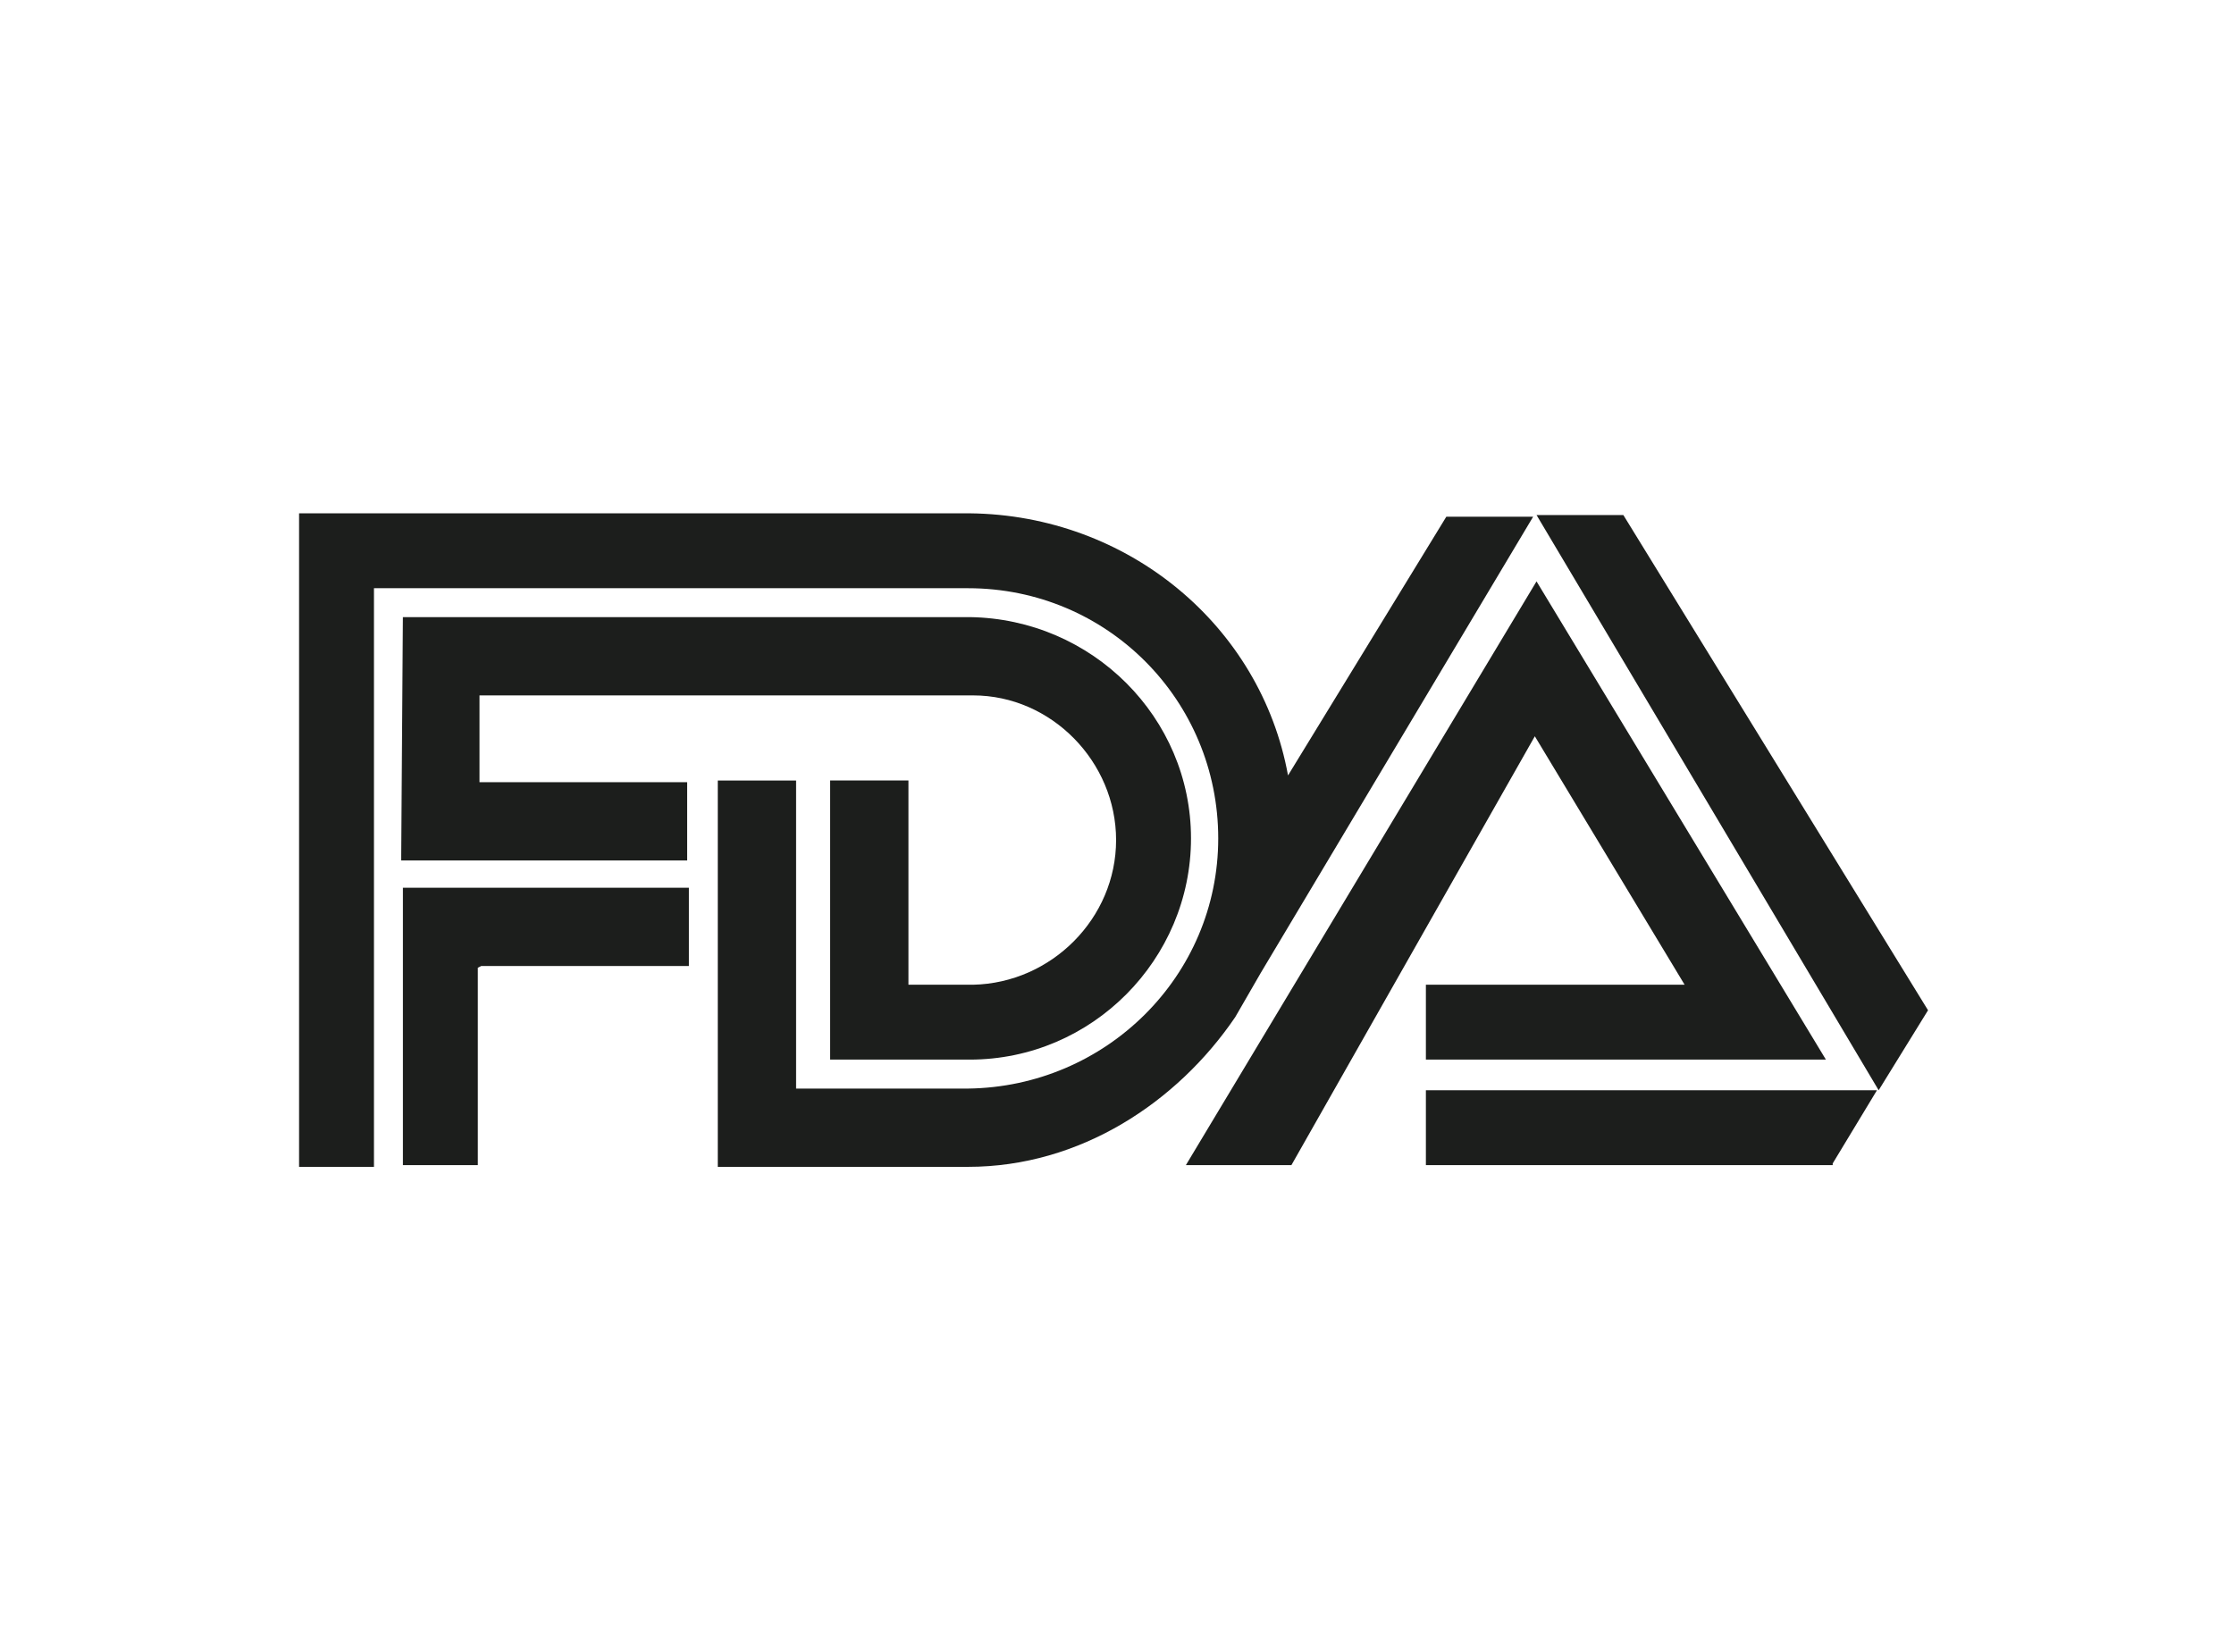
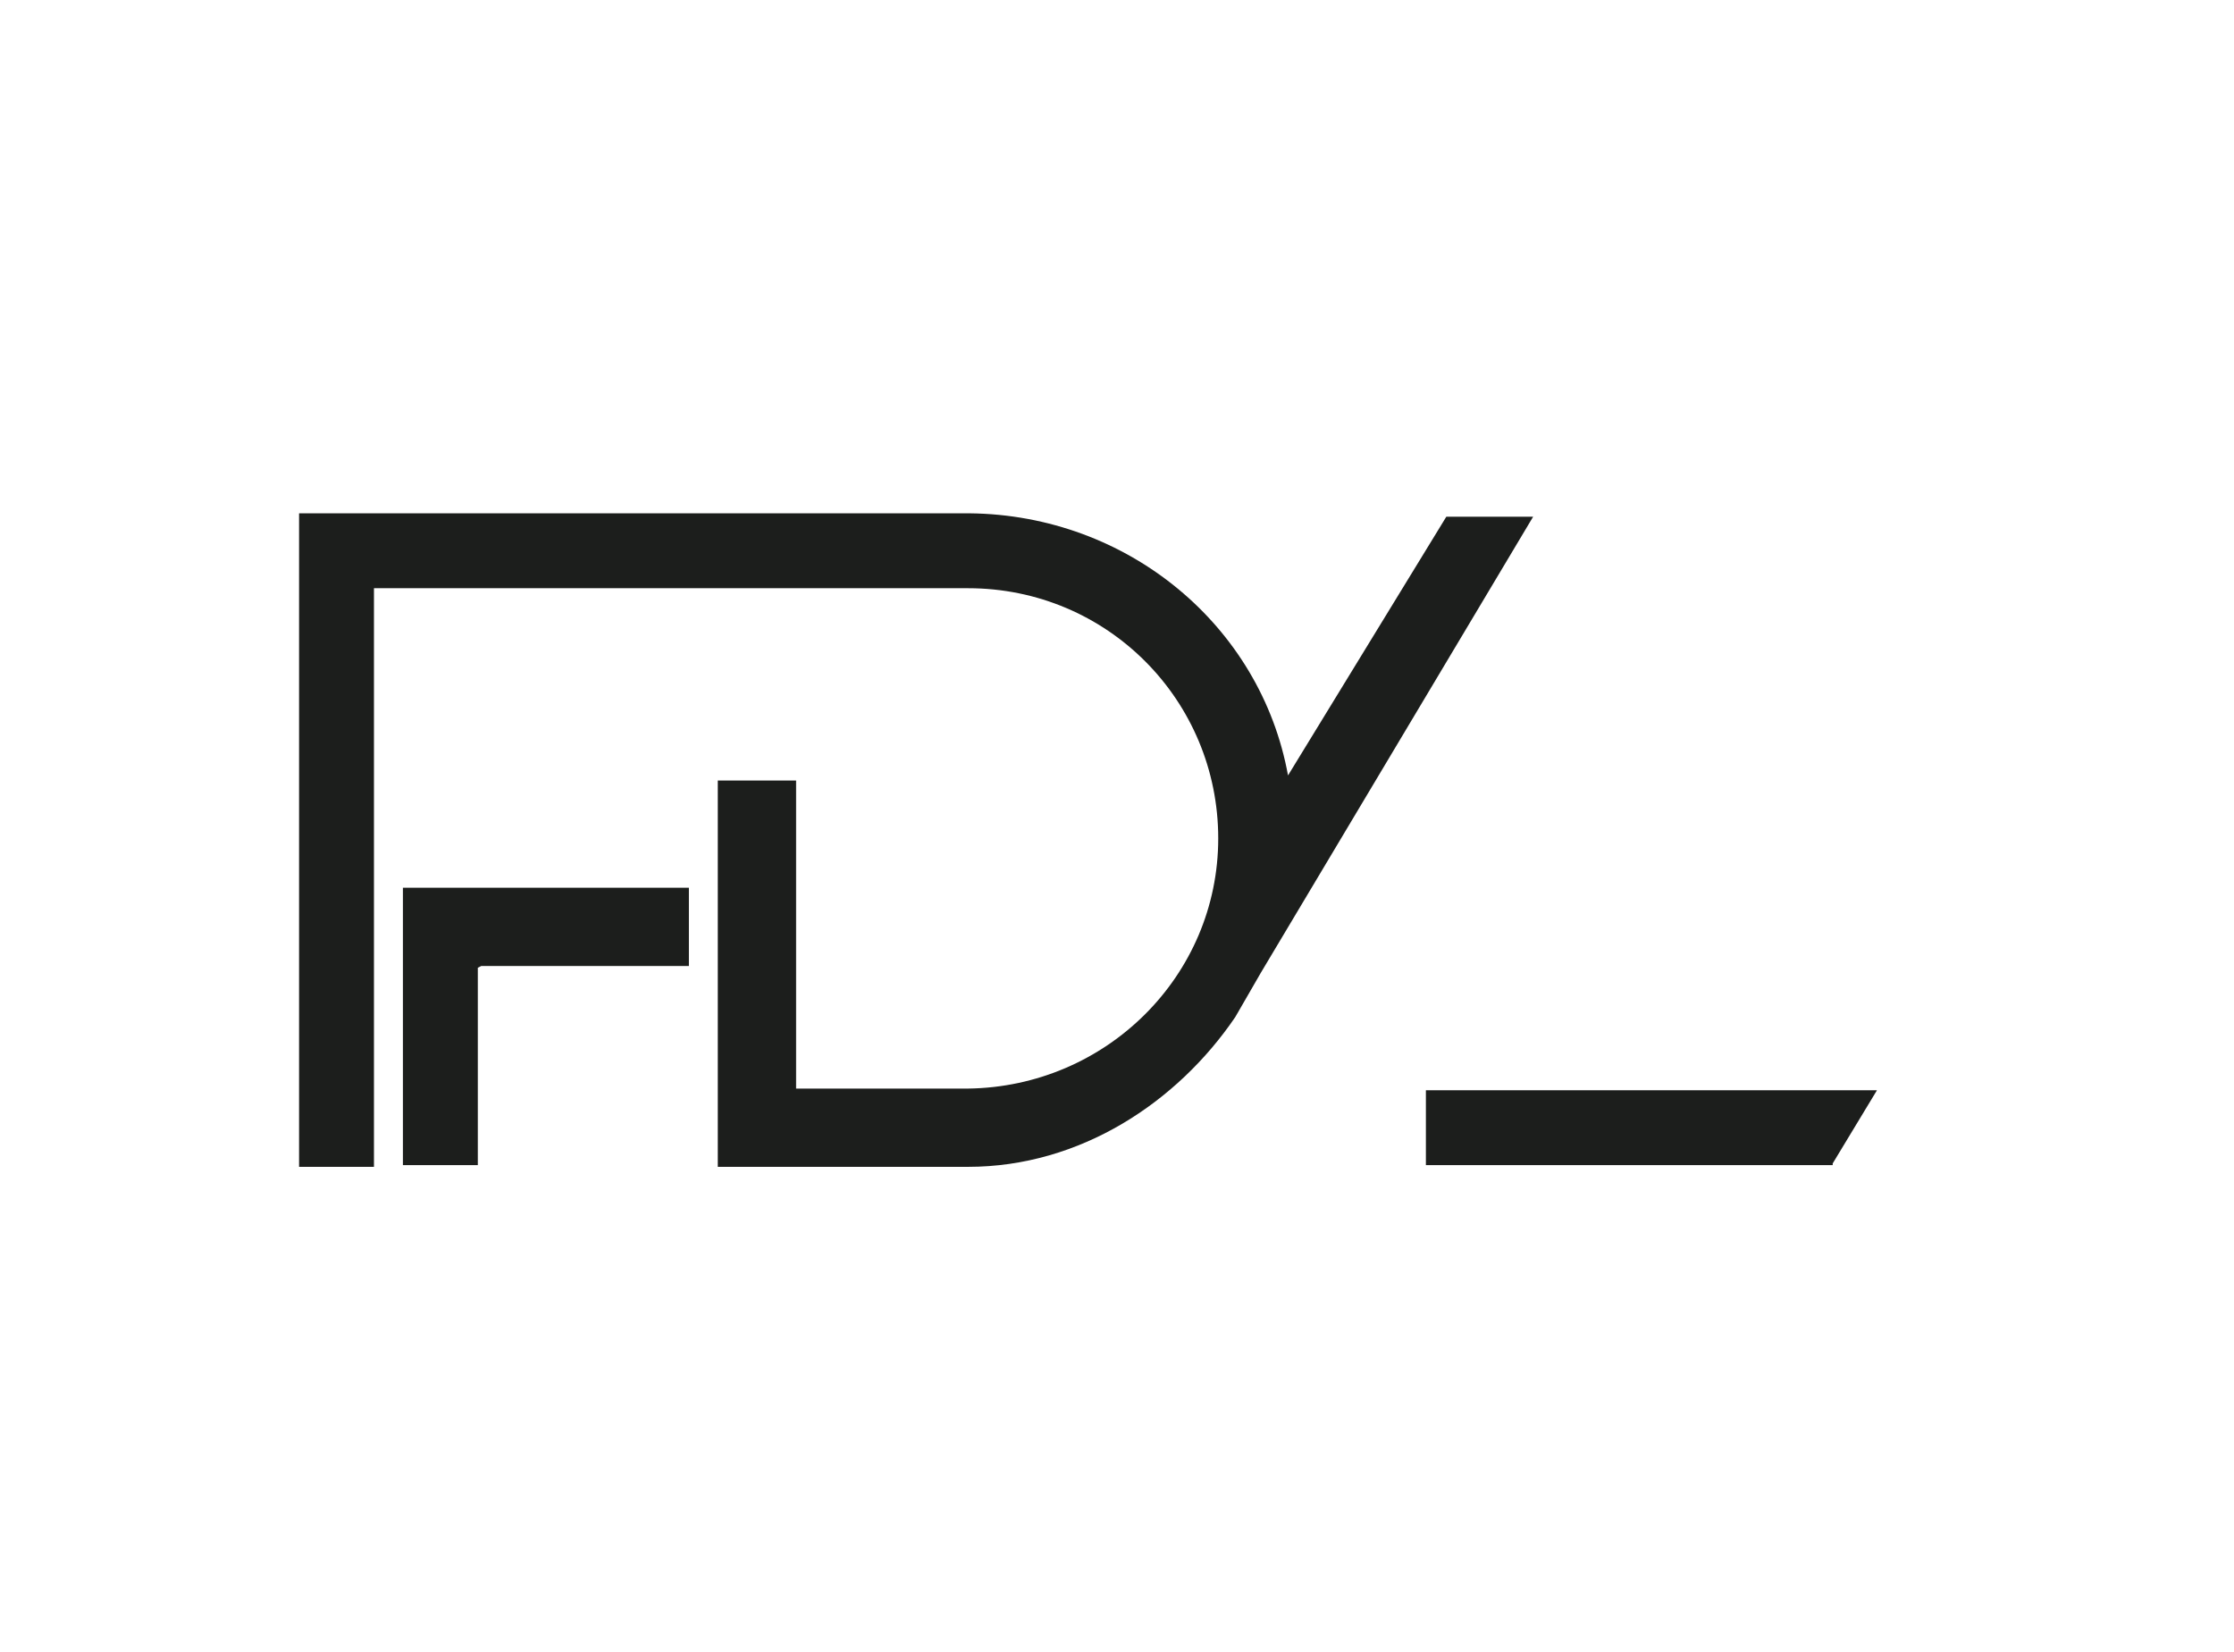
<svg xmlns="http://www.w3.org/2000/svg" width="96" height="71" viewBox="0 0 96 71" fill="none">
  <path fill-rule="evenodd" clip-rule="evenodd" d="M20.679 41.519H29.603V38.154H17.314V50.077H20.533V41.592L20.679 41.519Z" fill="#1C1E1C" />
-   <path fill-rule="evenodd" clip-rule="evenodd" d="M17.313 26.523H41.671C46.937 26.597 51.18 30.839 51.18 36.032C51.18 41.226 46.937 45.541 41.671 45.541H35.673V33.545H39.038V42.323H41.817C45.182 42.25 47.961 39.47 47.961 36.105C47.961 32.741 45.182 29.888 41.817 29.888H20.605V33.619H29.529V36.983H17.24L17.313 26.523ZM66.028 22.135L80.73 46.858L82.852 43.42L69.758 22.135H66.028ZM50.96 50.076L66.028 24.987L78.463 45.541H61.274V42.323H72.392L65.955 31.644L55.495 50.076H50.96Z" fill="#1C1E1C" />
  <path fill-rule="evenodd" clip-rule="evenodd" d="M80.657 46.859H61.274V50.077H78.755V50.004L80.657 46.859ZM30.845 46.786V33.546H34.21V46.786H41.598C47.522 46.712 52.35 41.958 52.35 36.033C52.35 30.108 47.596 25.281 41.598 25.281H16.07V50.15H12.852V22.062H41.671C48.473 22.136 54.179 26.89 55.349 33.327L62.151 22.209H65.882L54.179 41.812L53.081 43.714C50.594 47.371 46.425 50.15 41.598 50.15H30.845V46.786Z" fill="#1C1E1C" />
</svg>